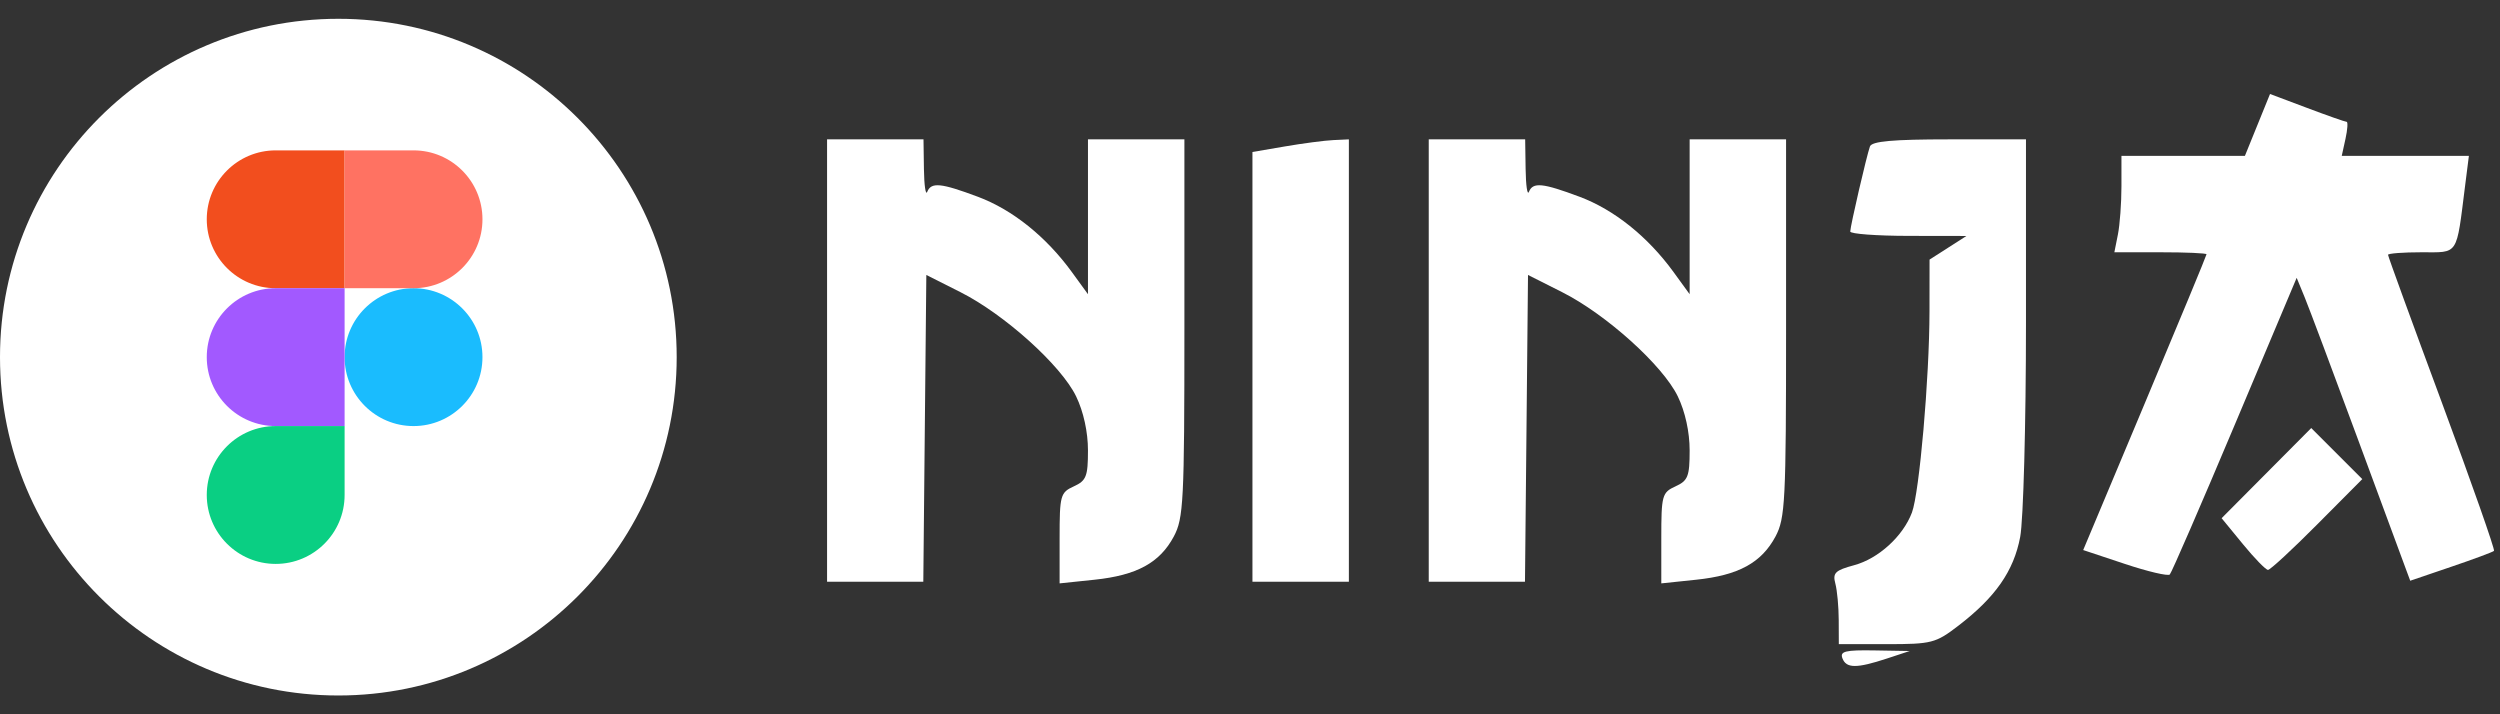
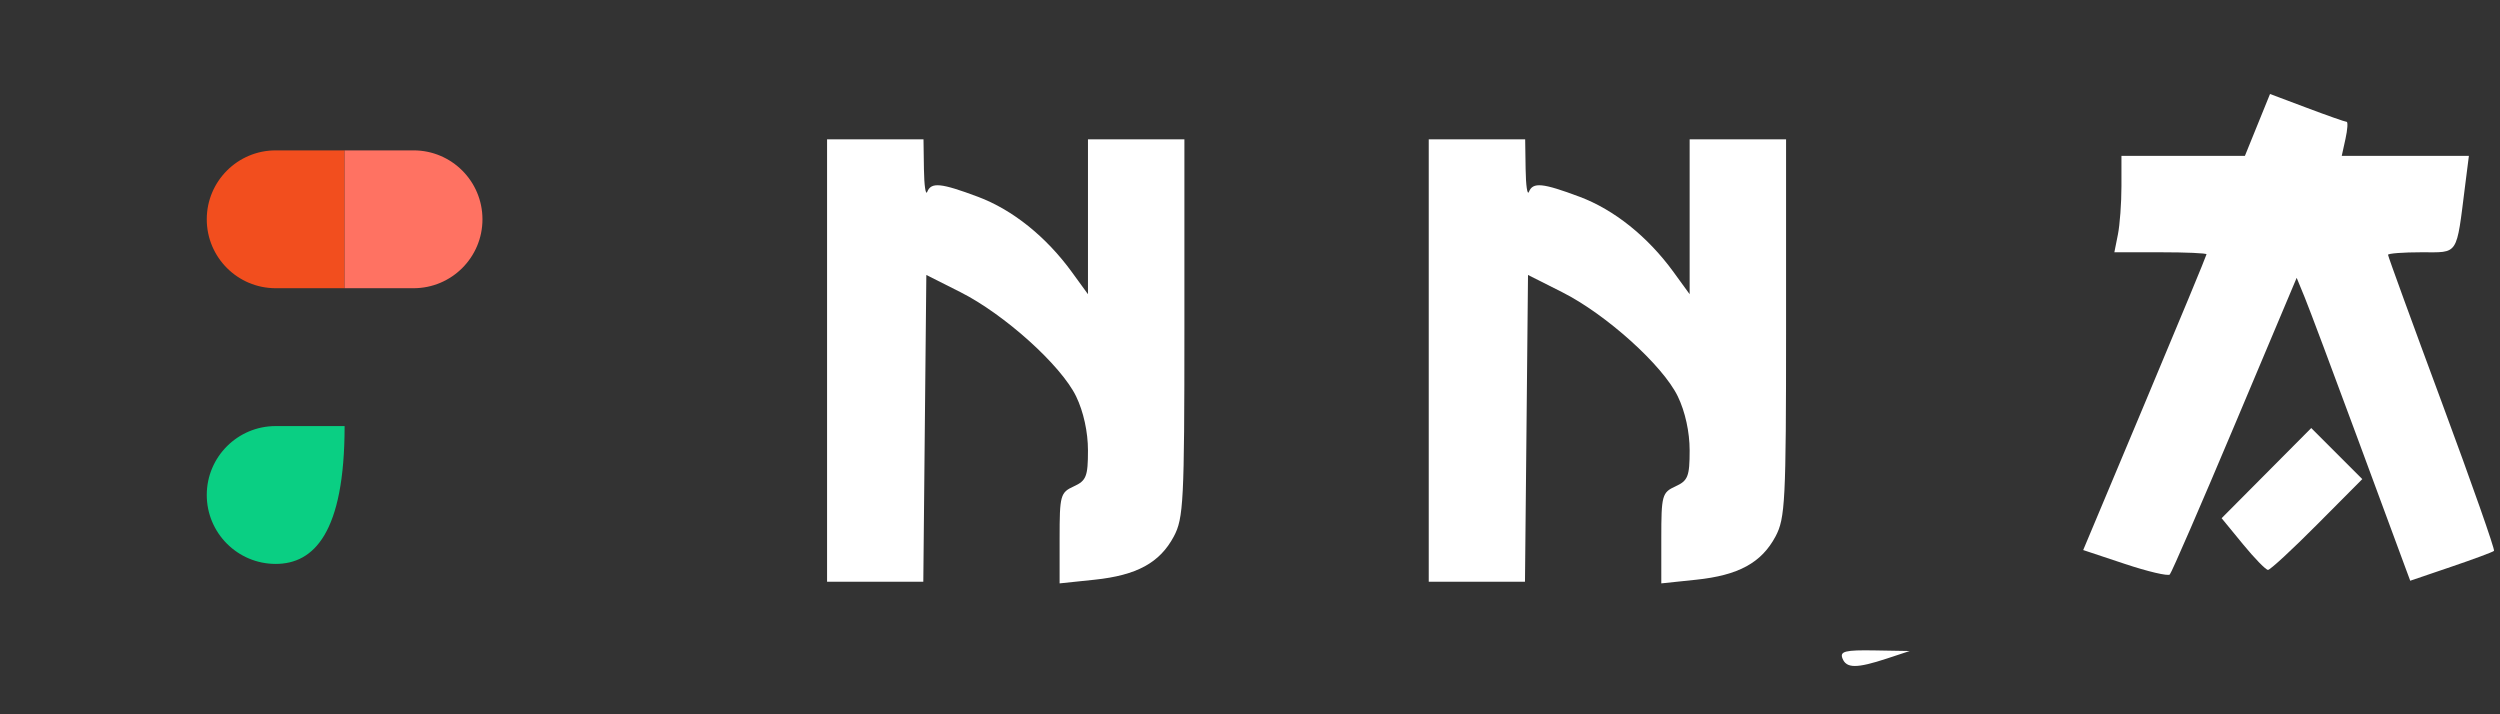
<svg xmlns="http://www.w3.org/2000/svg" width="133" height="38" viewBox="0 0 133 38" fill="none">
  <rect x="0" y="0" width="133" height="38" fill="#333333" stroke="none" />
  <path d="M119.429 8.292L120.097 6.646L120.765 5L122.733 5.74C123.815 6.148 124.763 6.481 124.84 6.481C124.916 6.481 124.889 6.889 124.78 7.386L124.581 8.292H127.963H131.345L131.144 9.876C130.667 13.656 130.821 13.421 128.82 13.421C127.842 13.421 127.043 13.482 127.043 13.557C127.043 13.633 128.336 17.182 129.917 21.445C131.498 25.709 132.742 29.247 132.681 29.307C132.621 29.367 131.594 29.749 130.398 30.155L128.224 30.895L127.977 30.23C127.841 29.864 126.676 26.713 125.389 23.228C124.102 19.743 122.854 16.416 122.616 15.835L122.183 14.78L118.895 22.584C117.087 26.876 115.529 30.467 115.433 30.563C115.337 30.659 114.261 30.406 113.042 30L110.826 29.263L114.106 21.448C115.911 17.151 117.387 13.586 117.387 13.528C117.387 13.469 116.284 13.421 114.935 13.421H112.484L112.672 12.478C112.776 11.96 112.861 10.806 112.861 9.914V8.292H116.145H119.429Z" fill="white" />
  <path d="M118.19 27.568L120.574 25.17L122.958 22.772L124.316 24.13L125.674 25.488L123.272 27.903C121.952 29.232 120.775 30.319 120.658 30.319C120.541 30.319 119.938 29.7 119.318 28.943L118.19 27.568Z" fill="white" />
-   <path d="M98.433 12.317C98.438 12.022 99.305 8.28 99.481 7.791C99.58 7.515 100.706 7.414 103.699 7.414H107.782V17.18C107.782 22.554 107.643 27.674 107.474 28.567C107.131 30.379 106.16 31.772 104.185 33.288C102.976 34.216 102.77 34.269 100.366 34.269H97.825L97.82 32.986C97.818 32.281 97.737 31.407 97.64 31.045C97.488 30.481 97.633 30.34 98.639 30.069C99.931 29.721 101.238 28.532 101.714 27.27C102.111 26.218 102.645 20.111 102.649 16.571L102.652 13.81L103.633 13.182L104.614 12.554L101.521 12.549C99.82 12.546 98.43 12.442 98.433 12.317Z" fill="white" />
  <path d="M100.389 35.032C98.771 35.565 98.224 35.563 98.017 35.023C97.873 34.649 98.168 34.576 99.72 34.602L101.596 34.634L100.389 35.032Z" fill="white" />
-   <path d="M66.63 8.086L68.365 7.789C69.32 7.625 70.474 7.474 70.93 7.453L71.76 7.414V19.182V30.95H69.195H66.63V19.518V8.086Z" fill="white" />
  <path d="M44 30.95V19.182V7.414H46.565H49.13L49.153 8.998C49.166 9.869 49.246 10.413 49.329 10.205C49.541 9.68 50.052 9.73 52.024 10.468C53.864 11.156 55.654 12.591 57.024 14.475L57.88 15.652V11.533V7.414H60.445H63.01V17.452C63.01 26.666 62.964 27.575 62.447 28.541C61.699 29.941 60.478 30.606 58.23 30.841L56.371 31.036V28.627C56.371 26.351 56.413 26.2 57.126 25.875C57.79 25.573 57.88 25.343 57.88 23.961C57.88 22.984 57.642 21.897 57.25 21.088C56.45 19.436 53.438 16.723 51.091 15.54L49.281 14.628L49.2 22.789L49.12 30.95H46.56H44Z" fill="white" />
  <path d="M76.009 30.95V19.182V7.414H78.574H81.139L81.163 8.998C81.176 9.869 81.255 10.413 81.339 10.205C81.55 9.68 82.062 9.73 84.034 10.468C85.873 11.156 87.664 12.591 89.034 14.475L89.889 15.652V11.533V7.414H92.454H95.019V17.452C95.019 26.666 94.973 27.575 94.457 28.541C93.708 29.941 92.488 30.606 90.239 30.841L88.381 31.036V28.627C88.381 26.351 88.422 26.2 89.135 25.875C89.799 25.573 89.889 25.343 89.889 23.961C89.889 22.984 89.651 21.897 89.259 21.088C88.459 19.436 85.448 16.723 83.1 15.54L81.29 14.628L81.21 22.789L81.129 30.95H78.569H76.009Z" fill="white" />
-   <circle cx="18" cy="19" r="18" fill="white" />
-   <circle cx="22" cy="19" r="3.667" fill="#1ABCFE" />
  <path d="M11 11.667C11 9.642 12.642 8 14.667 8H18.333V15.333H14.667C12.642 15.333 11 13.692 11 11.667Z" fill="#F24E1E" />
  <path d="M25.667 11.667C25.667 9.642 24.025 8 22 8H18.333V15.333H22C24.025 15.333 25.667 13.692 25.667 11.667Z" fill="#FF7262" />
-   <path d="M11 19C11 16.975 12.642 15.333 14.667 15.333H18.333V22.667H14.667C12.642 22.667 11 21.025 11 19Z" fill="#A259FF" />
-   <path d="M11 26.333C11 24.308 12.642 22.667 14.667 22.667H18.333V26.333C18.333 28.358 16.692 30 14.667 30C12.642 30 11 28.358 11 26.333Z" fill="#0ACF83" />
+   <path d="M11 26.333C11 24.308 12.642 22.667 14.667 22.667H18.333C18.333 28.358 16.692 30 14.667 30C12.642 30 11 28.358 11 26.333Z" fill="#0ACF83" />
</svg>